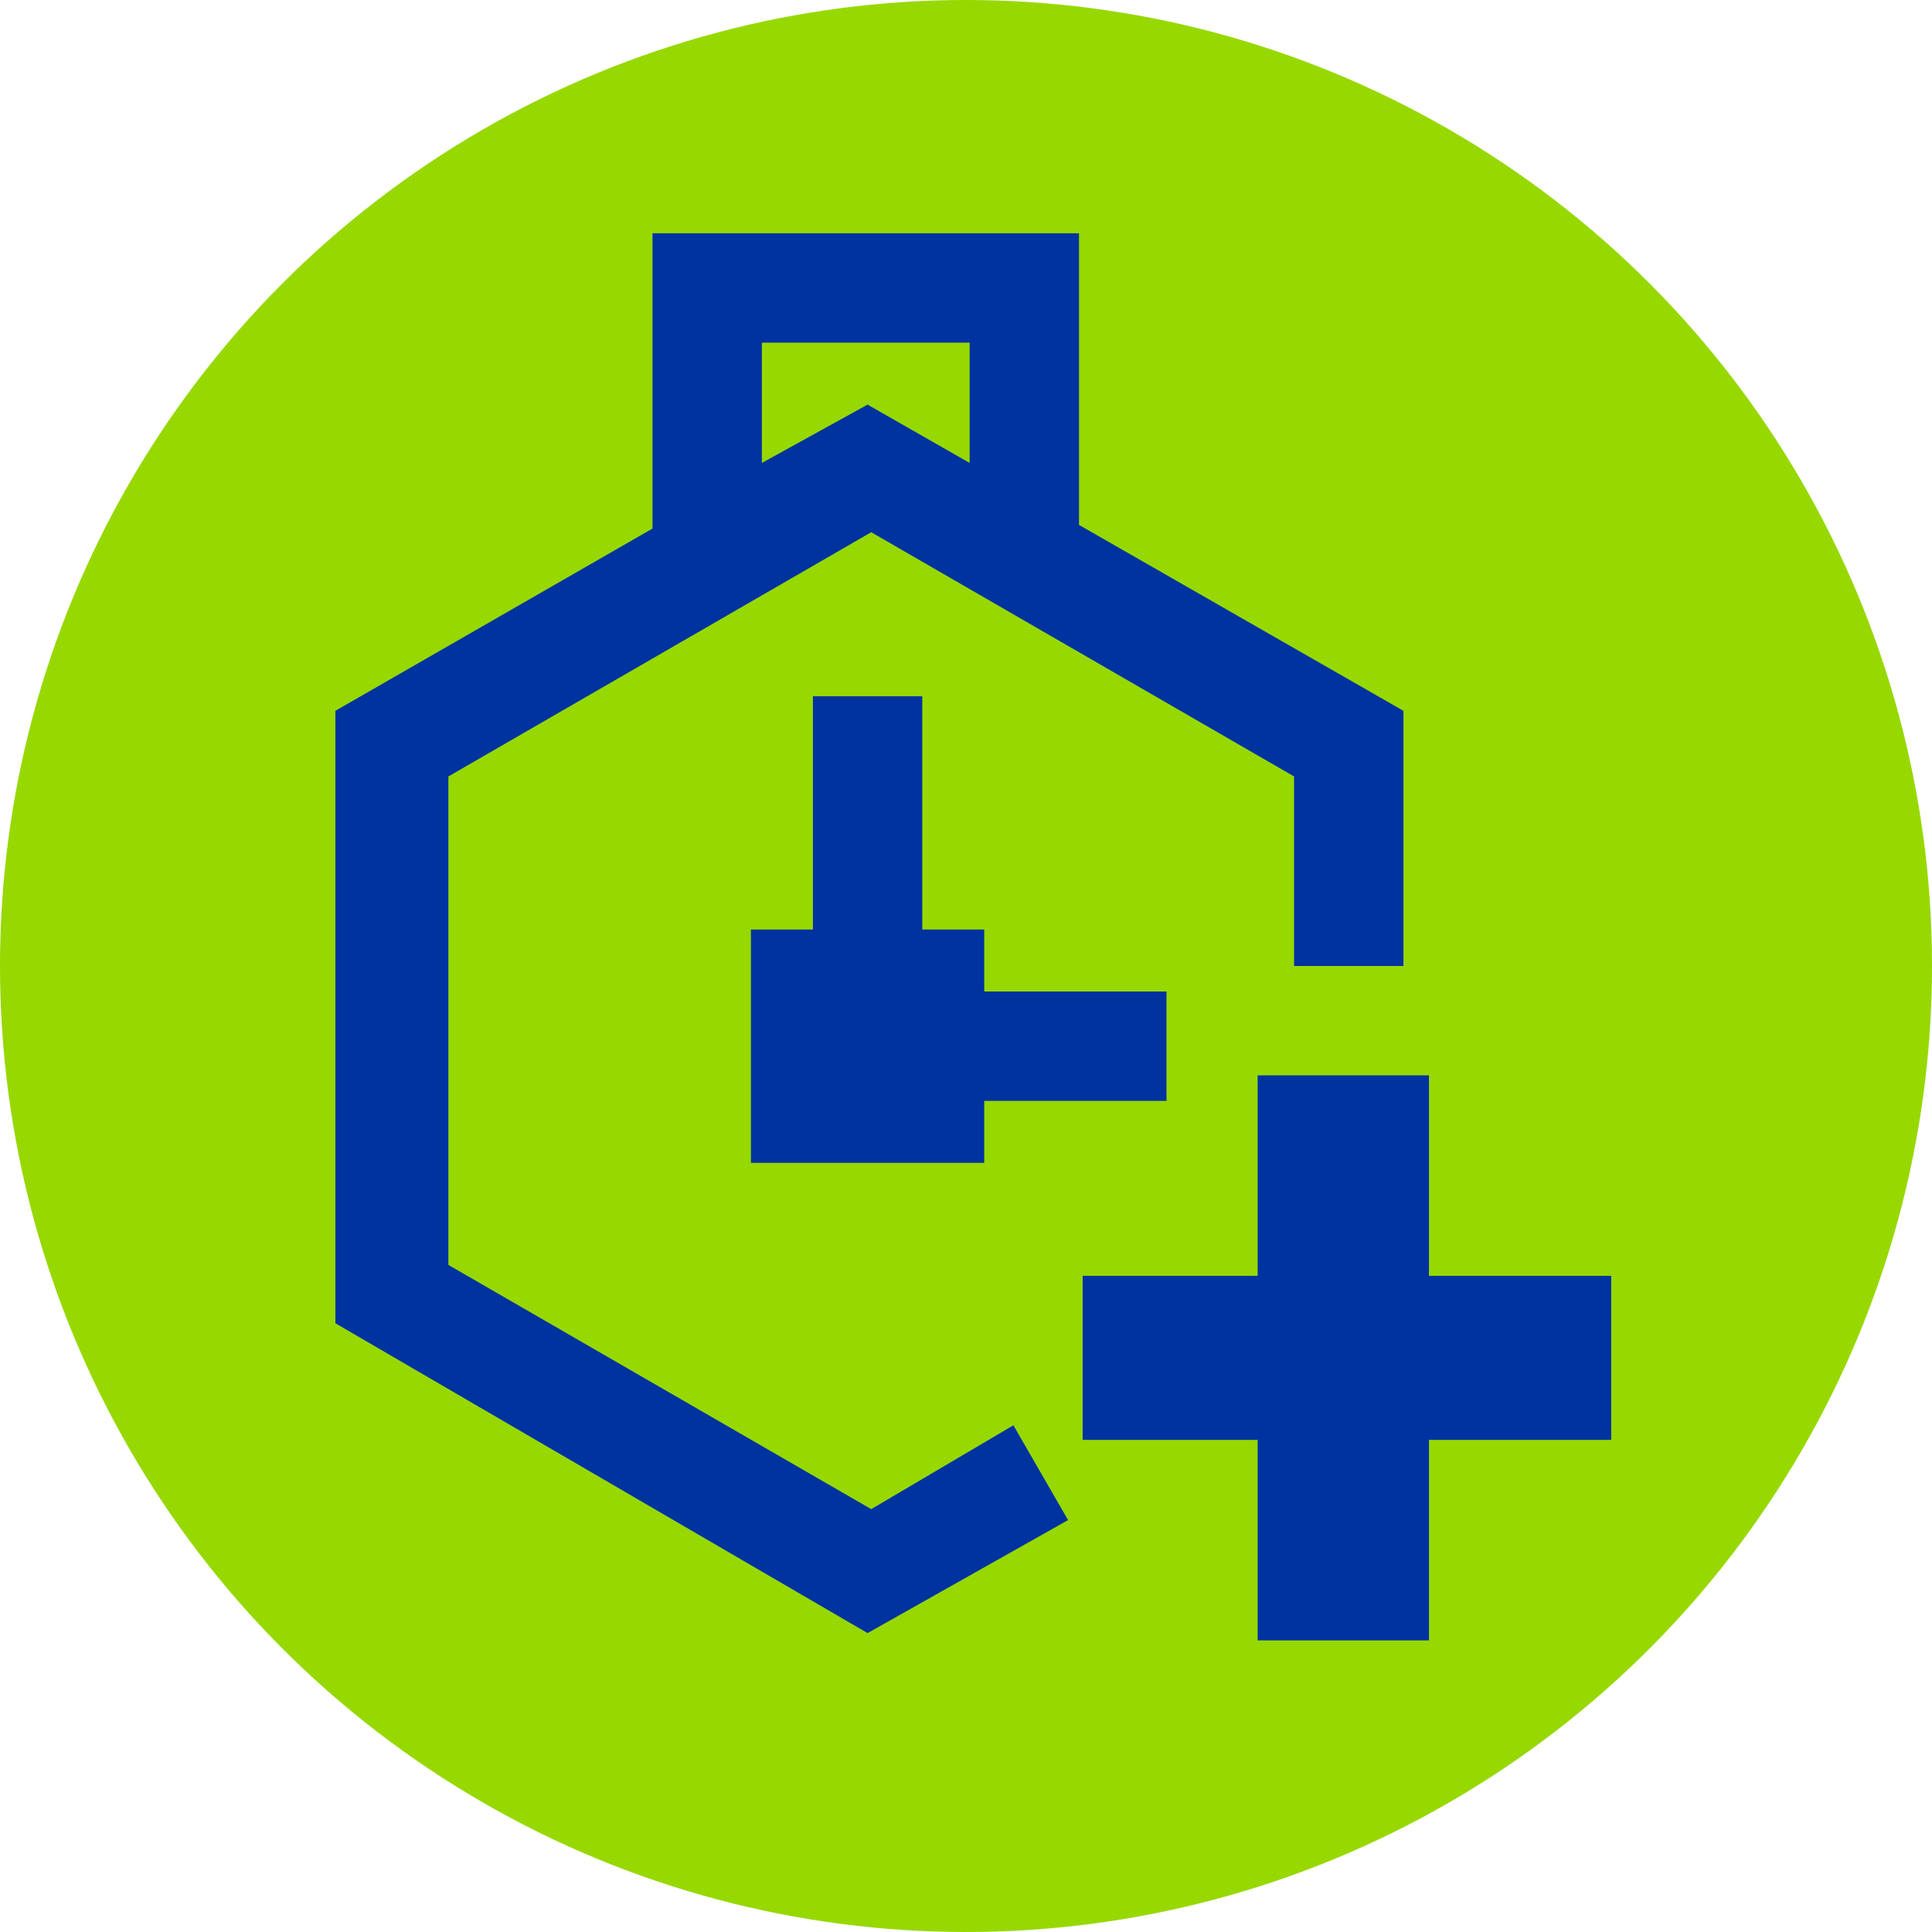
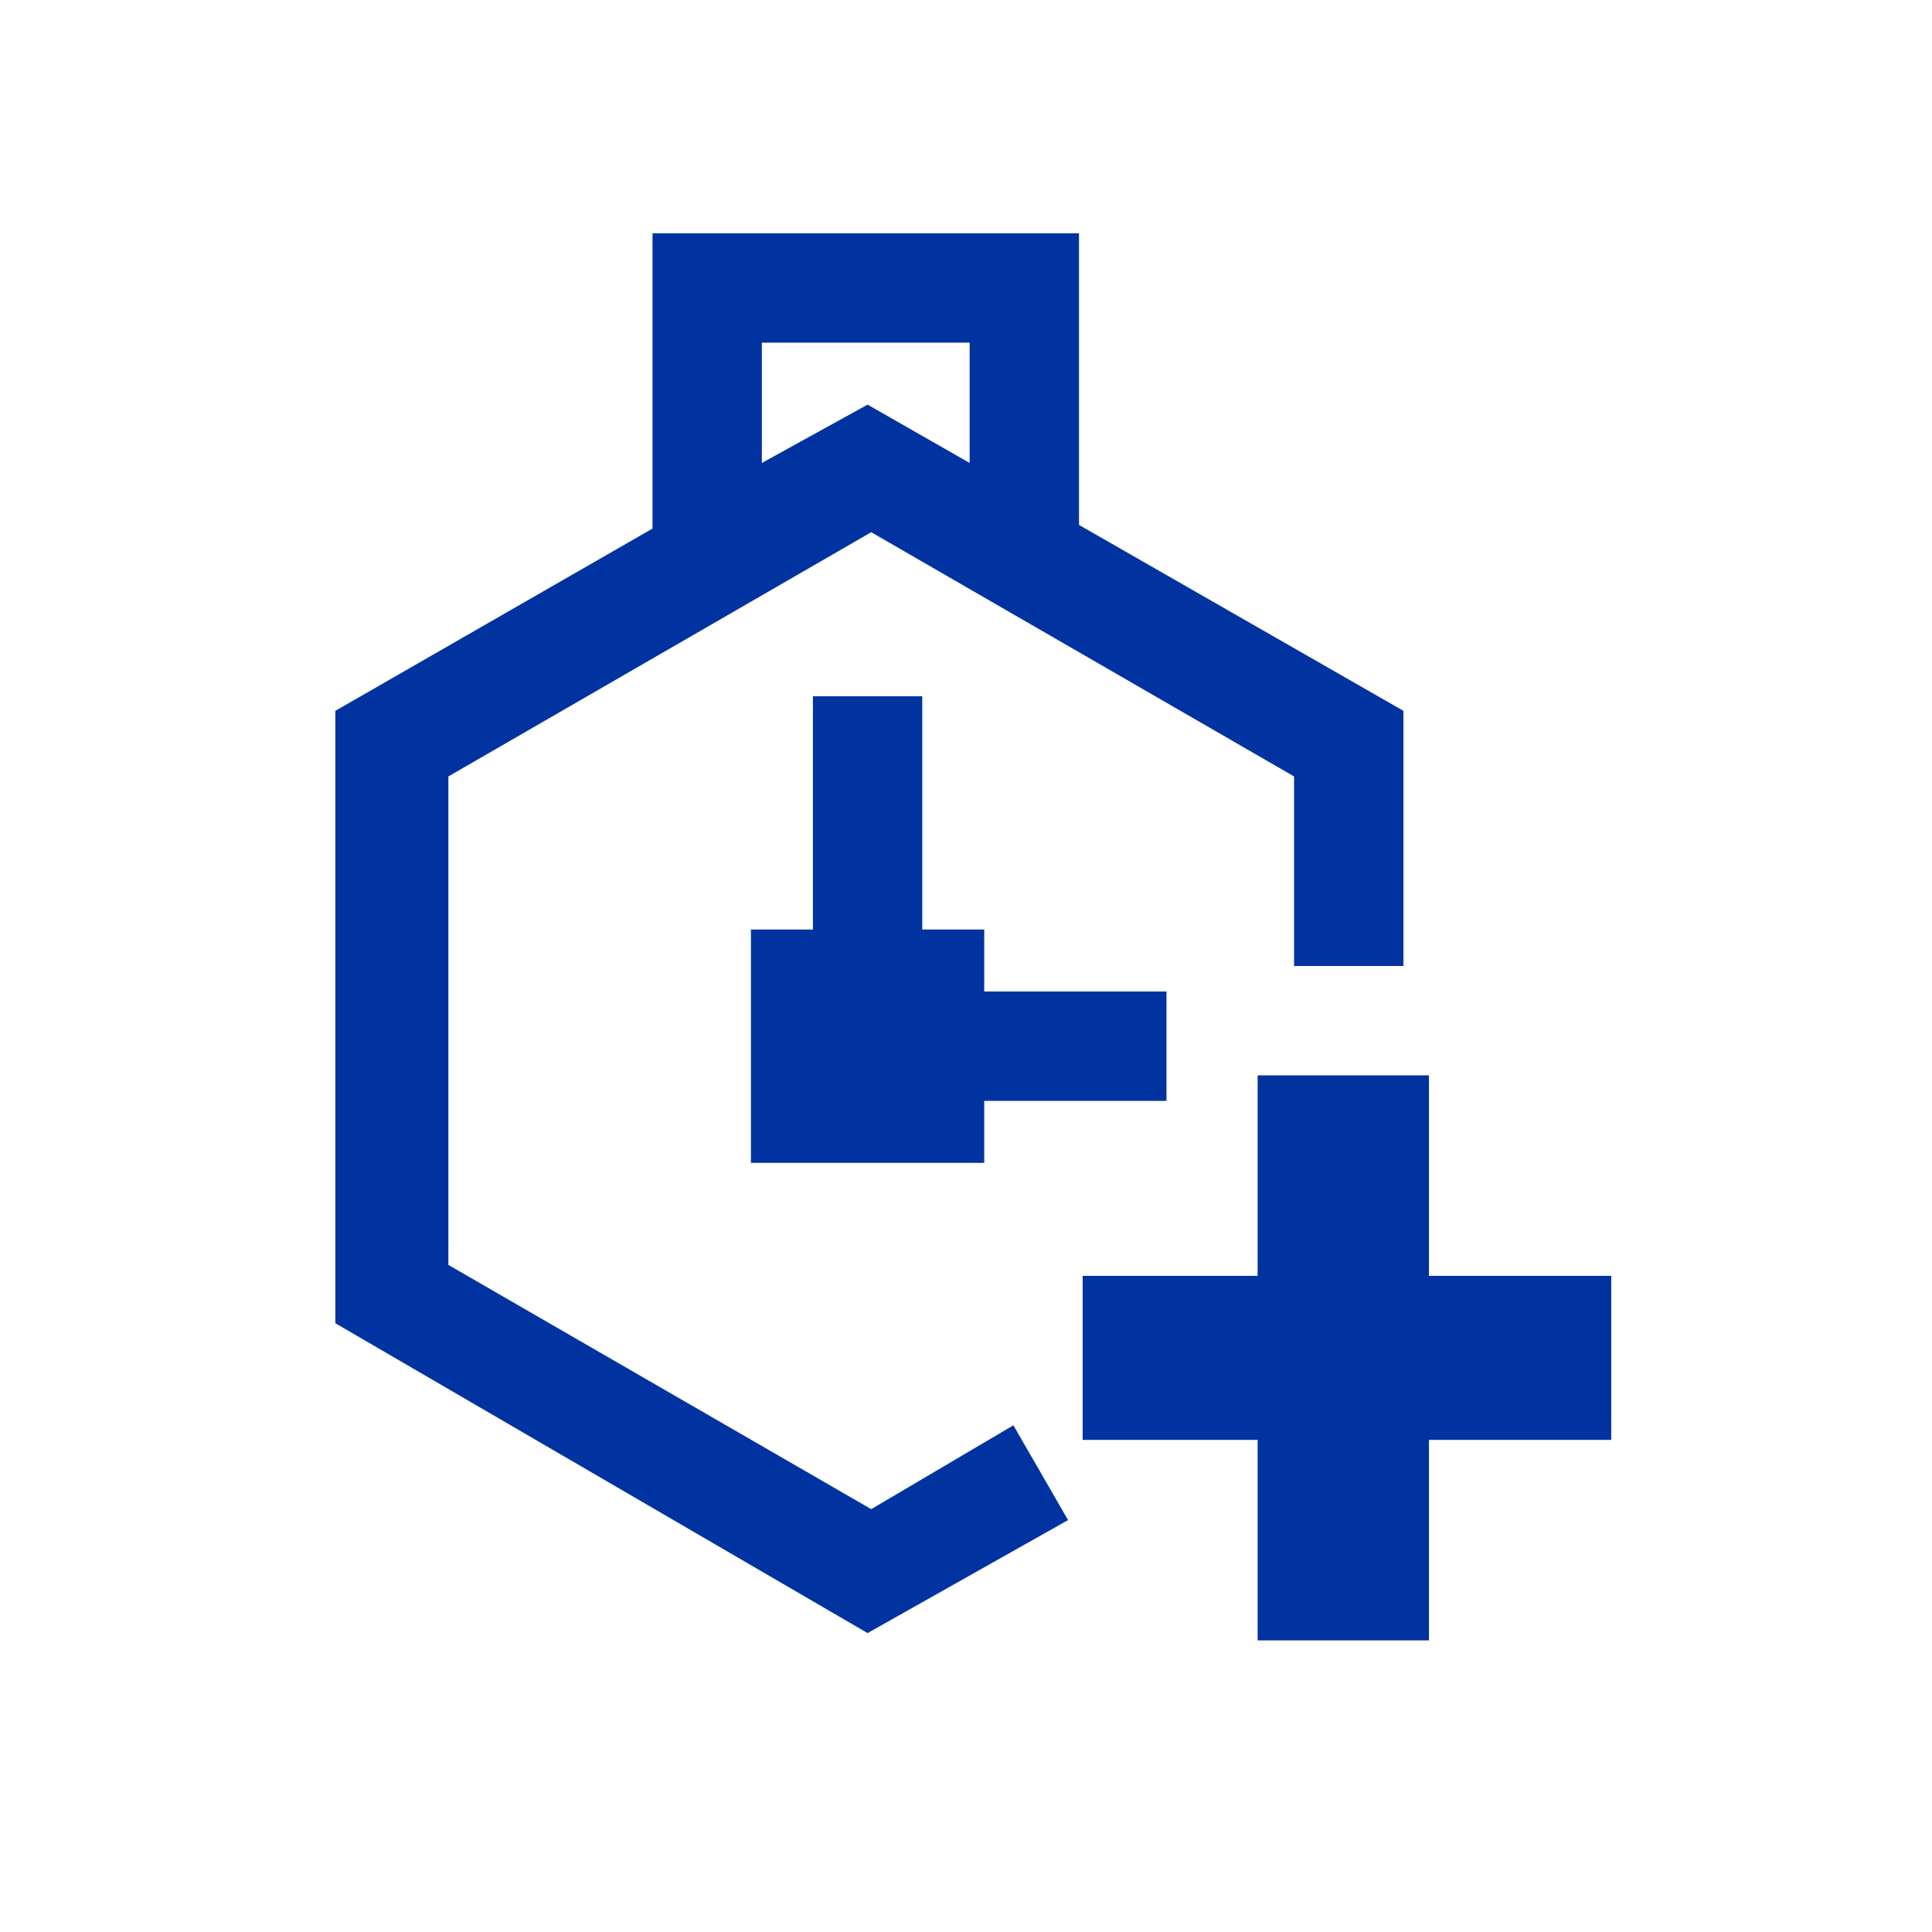
<svg xmlns="http://www.w3.org/2000/svg" height="106" viewBox="0 0 106 106" width="106">
  <g fill="none">
-     <circle cx="53" cy="53" fill="#97d801" r="53" />
    <g fill="#0033a0">
      <path d="m78.4 70v-11h-9.4v11h-9.6v9h9.6v11h9.4v-11h10v-9z" />
      <path d="m59.2 28.8v-16h-23.4v16.2l-17.4 10v33.6l29.2 17 11-6.2-3-5.2-7.8 4.6-23.2-13.4v-26.8l23.2-13.4 23.2 13.4v10.4h6v-14zm-17.4-3.4v-6.6h11.4v6.6l-5.6-3.2z" />
      <path d="m64 54.4h-10v-3.4h-3.4v-12.8h-6v12.8h-3.4v12.8h12.8v-3.4h10z" />
    </g>
  </g>
</svg>